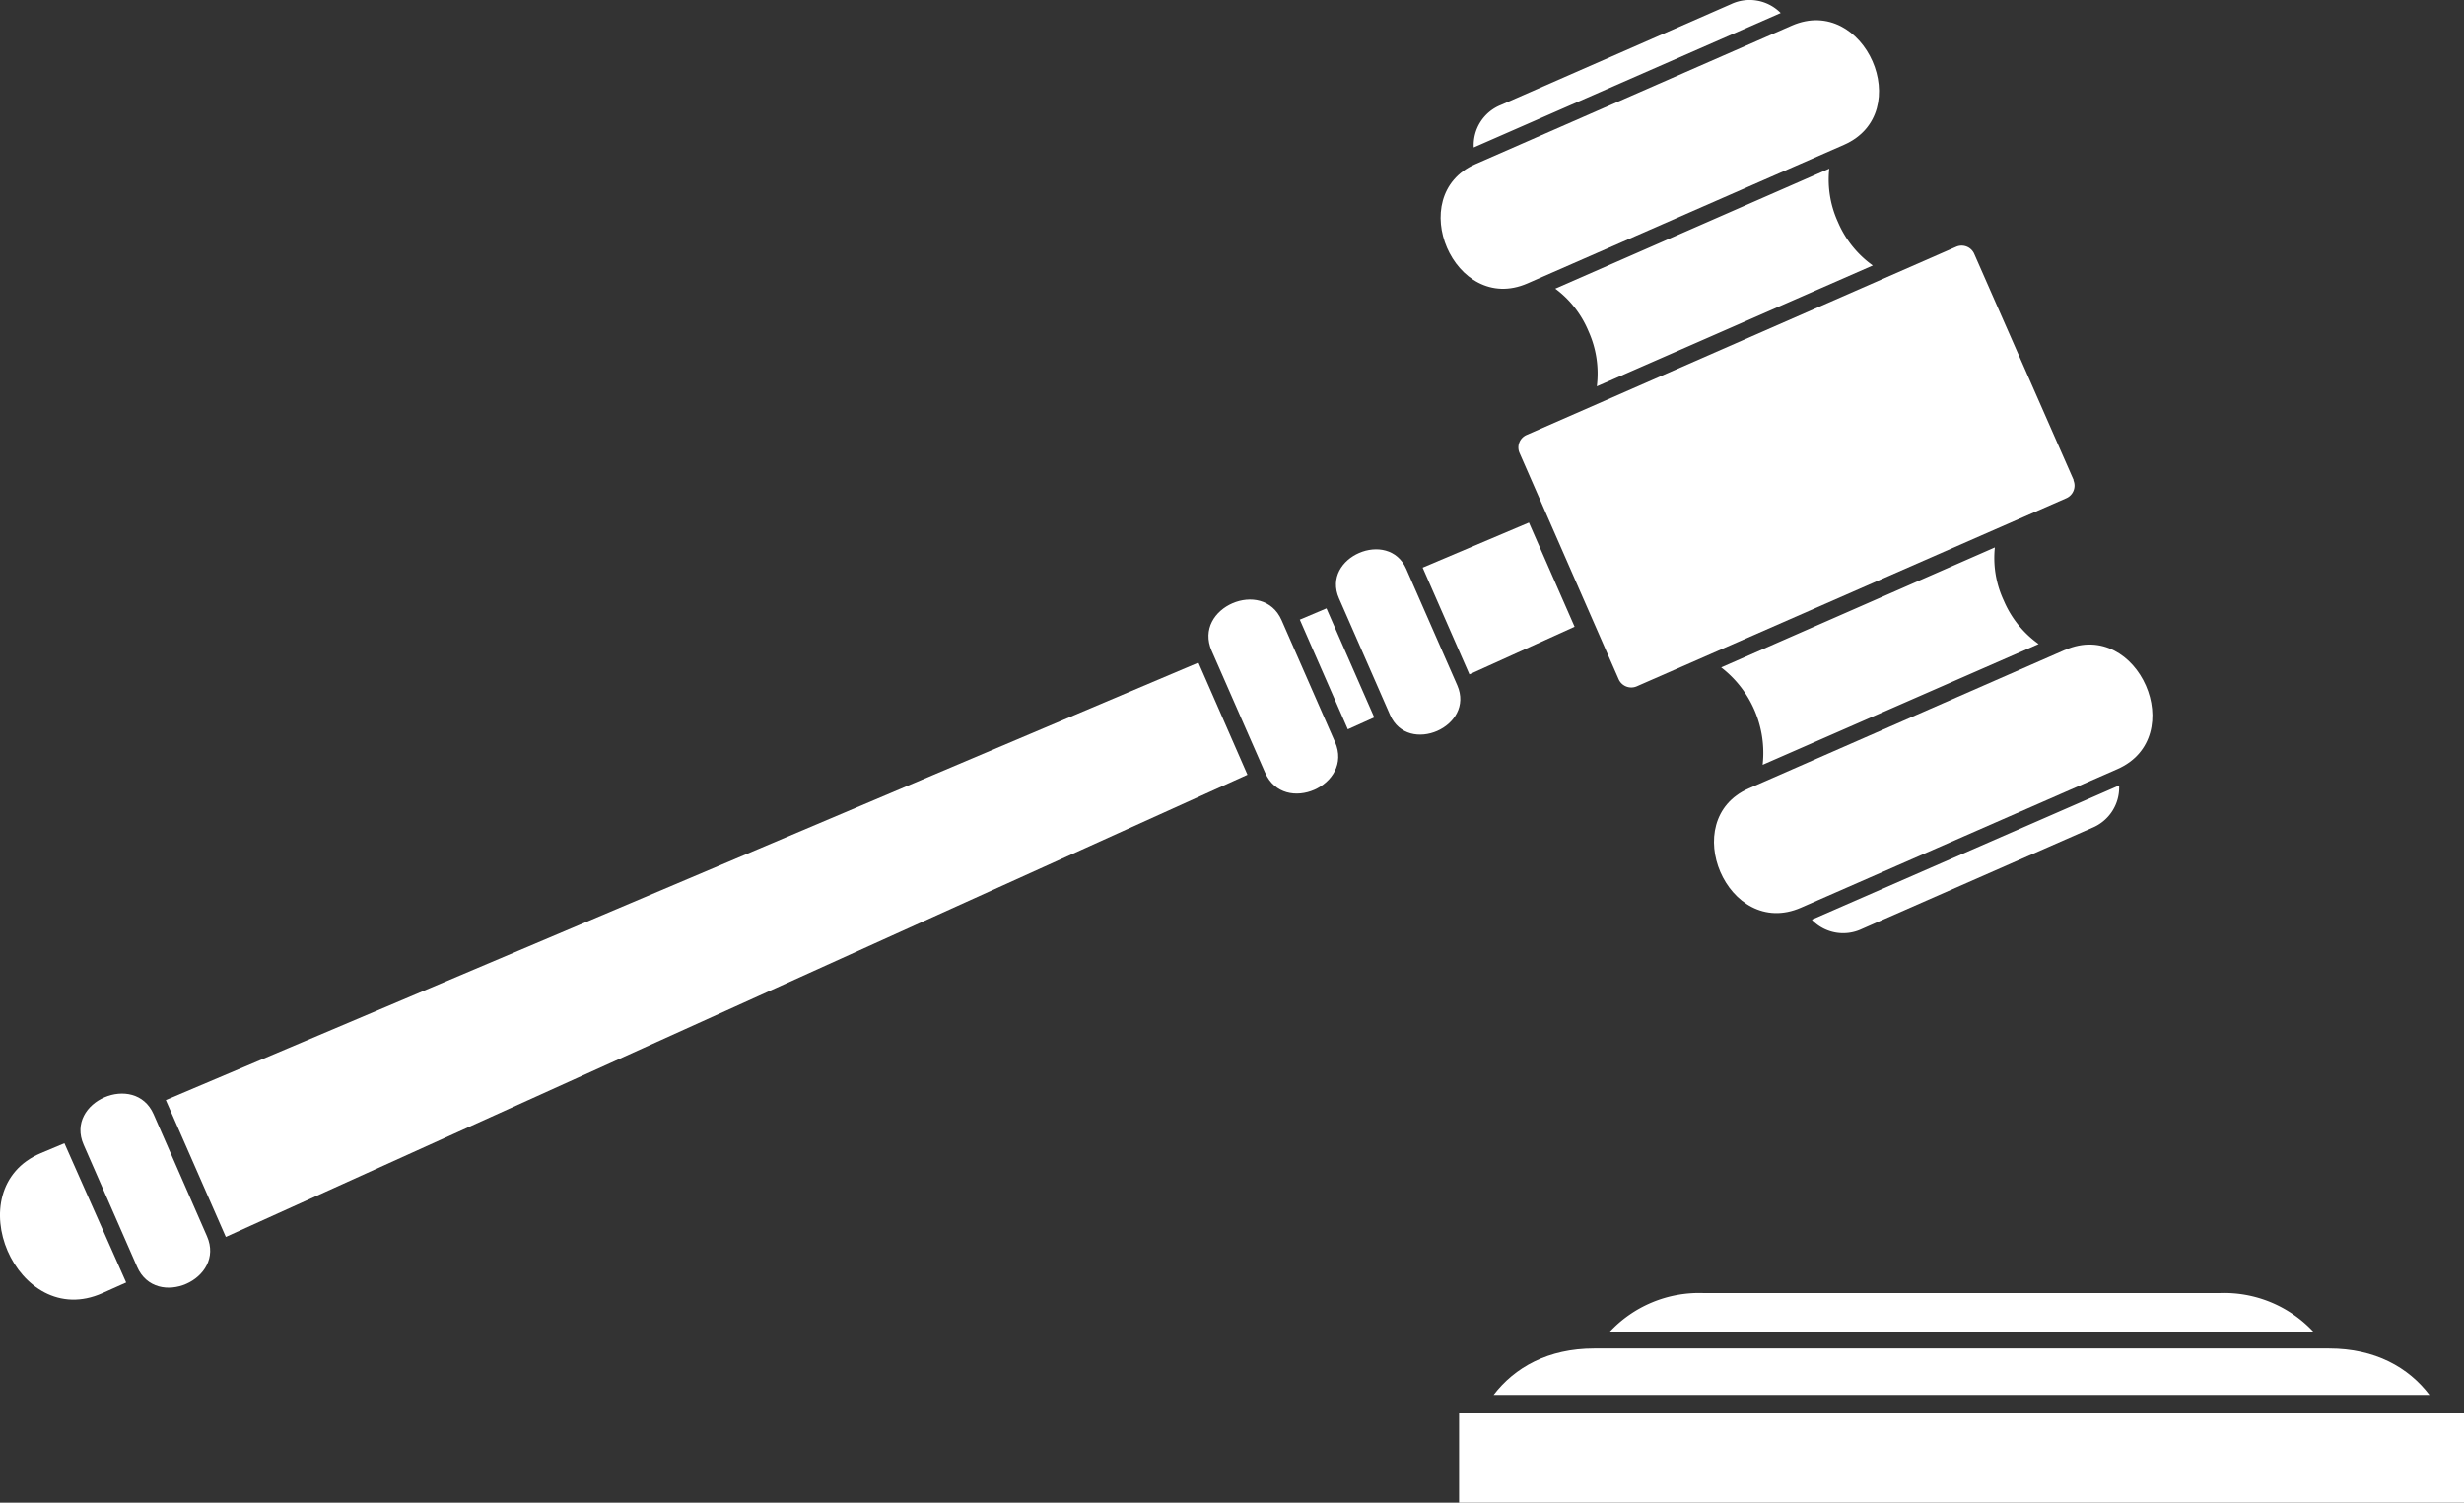
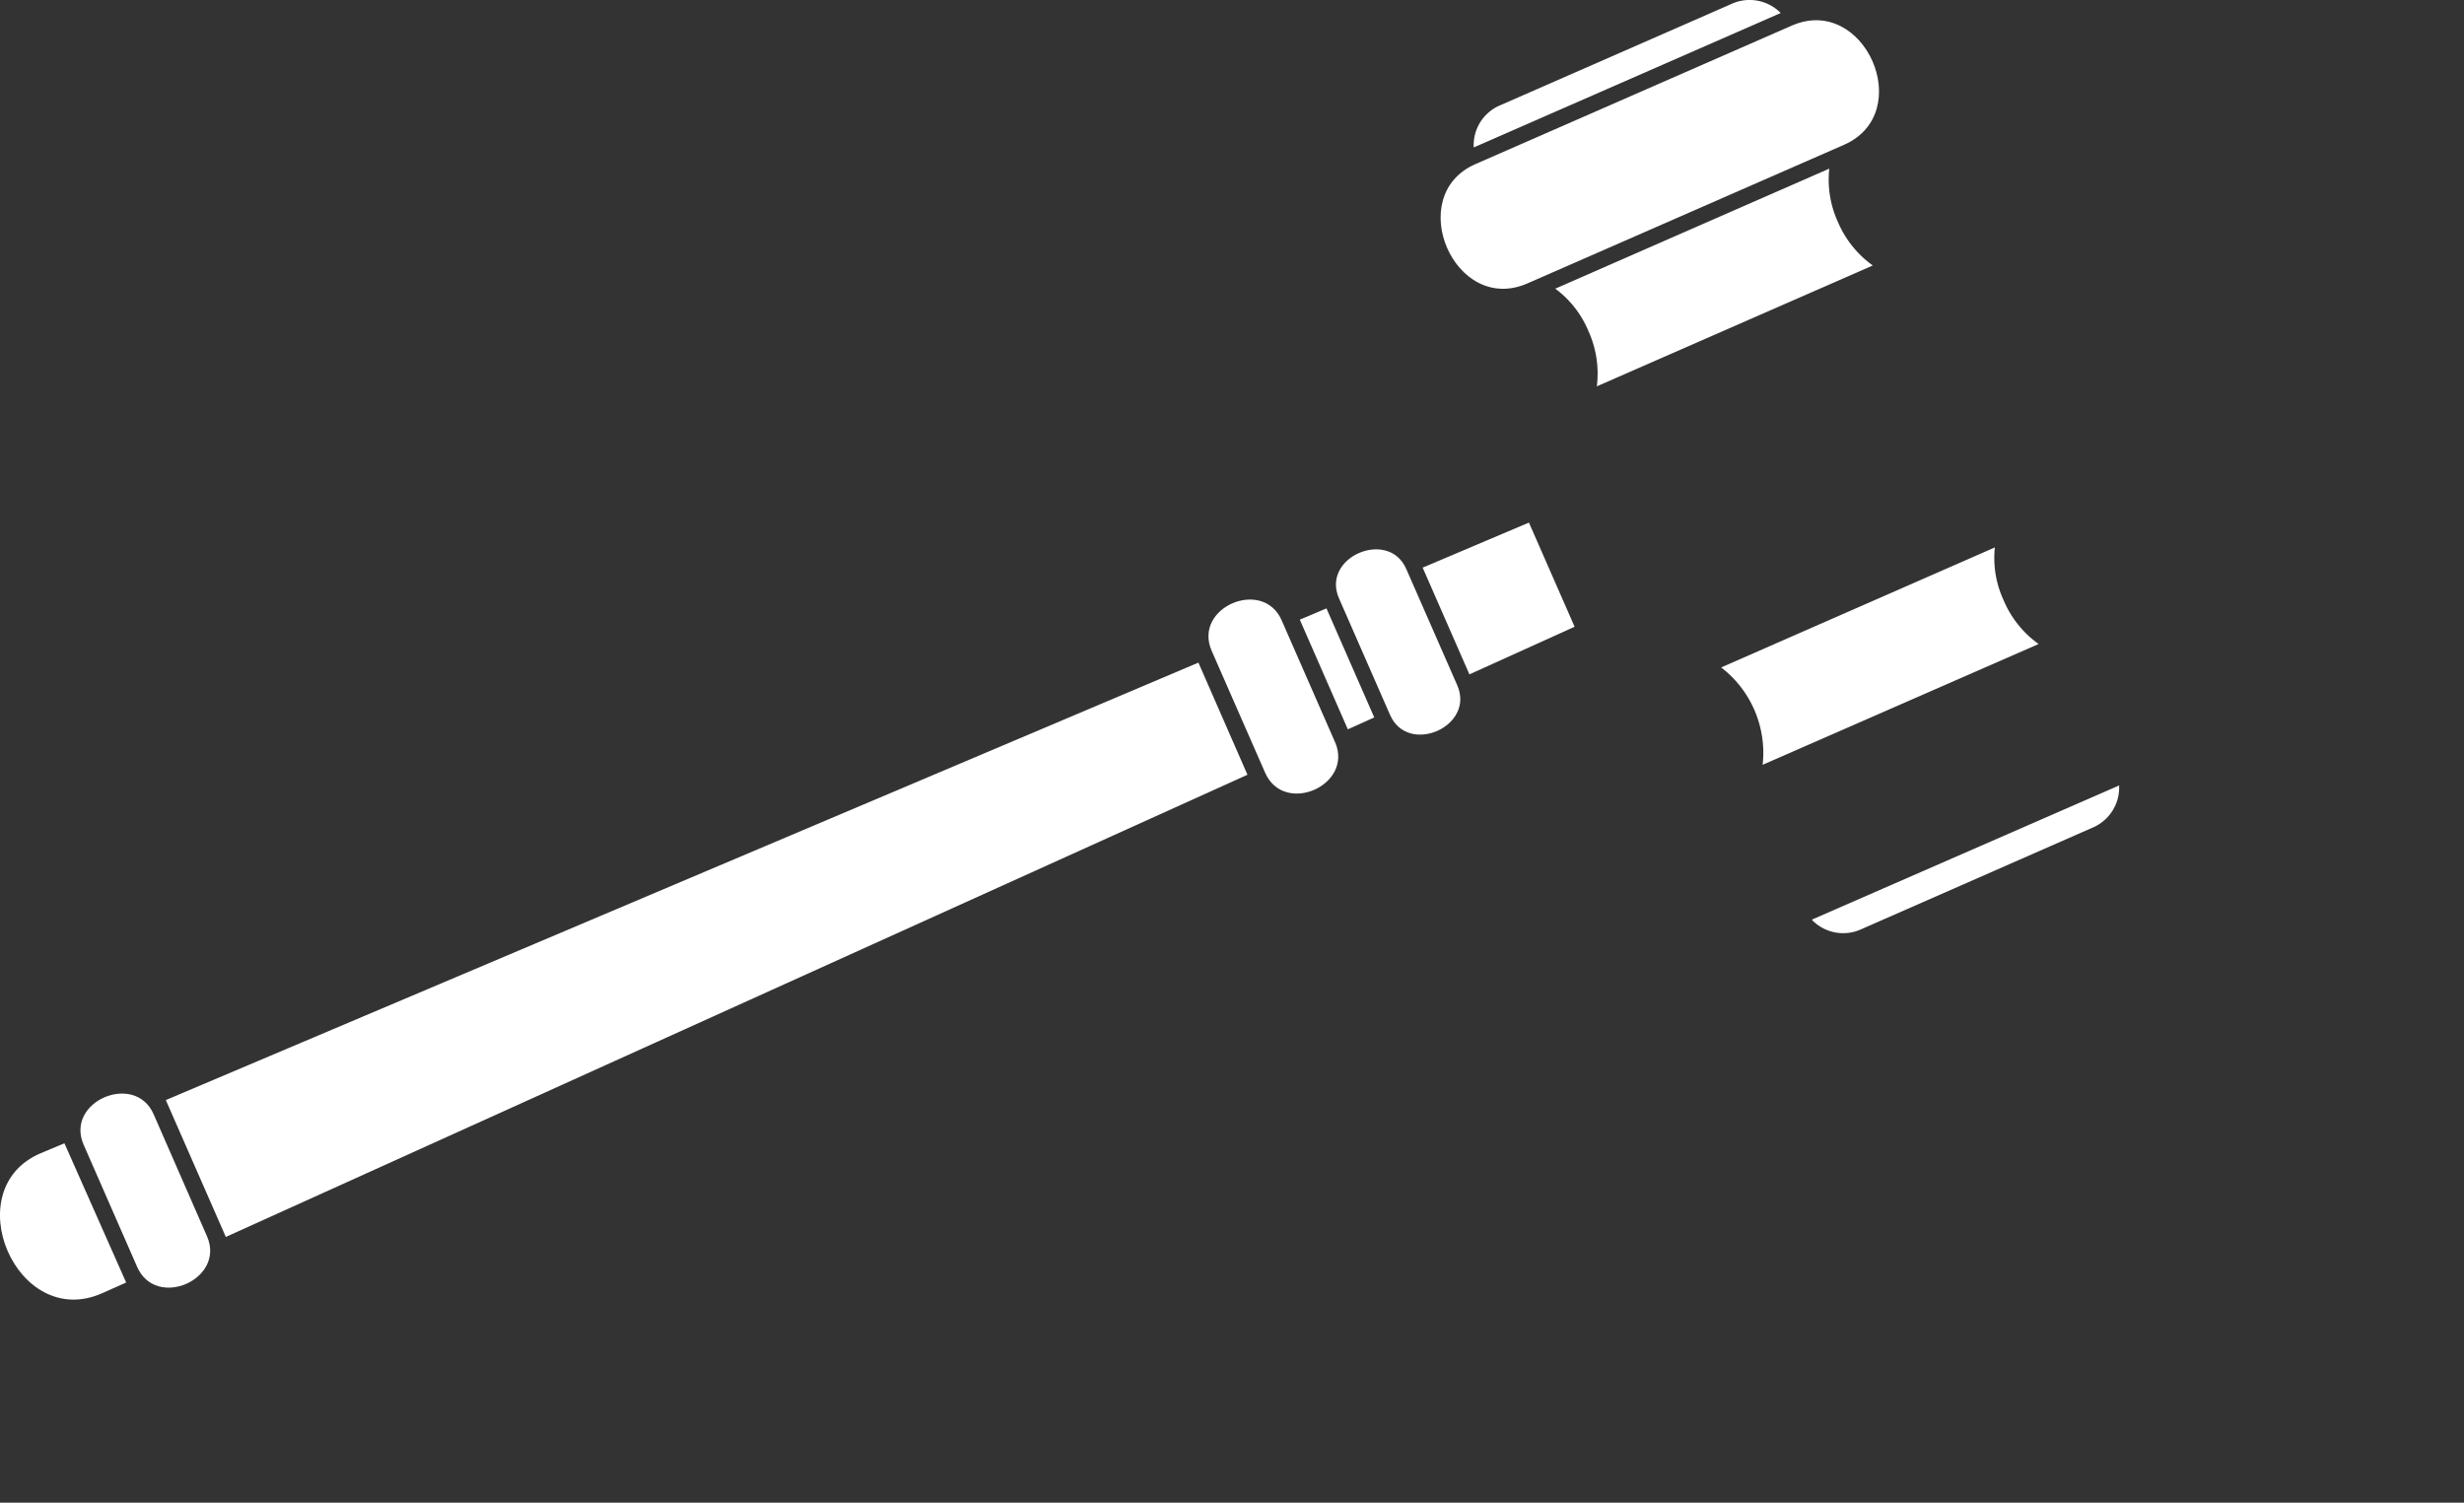
<svg xmlns="http://www.w3.org/2000/svg" viewBox="0 0 312.5 190.58">
  <rect x="0" y="0" width="312.5" height="190.58" fill="#333333" stroke="none" />
  <g id="Layer_2" data-name="Layer 2">
    <g id="Layer_3" data-name="Layer 3">
      <path d="M8.17,145l-3,1.26C-5.58,150.79,2.1,168.88,13,164l3-1.34L8.17,145Z" fill="#fff" fill-rule="evenodd" />
      <polygon points="151.99 84.04 21.03 139.52 28.64 156.88 158.21 98.26 151.99 84.04 151.99 84.04" fill="#fff" fill-rule="evenodd" />
      <polygon points="168.23 77.16 164.85 78.59 170.94 92.5 174.29 90.99 168.23 77.16 168.23 77.16" fill="#fff" fill-rule="evenodd" />
      <polygon points="193.91 66.28 180.43 71.99 186.36 85.53 199.7 79.49 193.91 66.28 193.91 66.28" fill="#fff" fill-rule="evenodd" />
-       <path d="M261.91,82.42,221.78,100c-9.12,4-2.67,19.19,6.63,15.12l40.12-17.57c9.25-4.05,2.63-19.17-6.62-15.12Z" fill="#fff" fill-rule="evenodd" />
      <path d="M229.83,116.7a5.51,5.51,0,0,0,6.28,1.13L265.32,105a5.52,5.52,0,0,0,3.44-5.38l-38.93,17Z" fill="#fff" fill-rule="evenodd" />
-       <path d="M263,60.9,250.38,32.19a1.74,1.74,0,0,0-2.29-.89L193.62,55.16a1.73,1.73,0,0,0-.9,2.29l12.57,28.7a1.75,1.75,0,0,0,2.29.9l54.48-23.86a1.74,1.74,0,0,0,.9-2.29Z" fill="#fff" fill-rule="evenodd" />
      <path d="M218.29,84.65A13.67,13.67,0,0,1,223.55,97l35-15.32a13,13,0,0,1-4.42-5.51A12.75,12.75,0,0,1,253,69.43L218.29,84.65Z" fill="#fff" fill-rule="evenodd" />
      <path d="M26.25,156.79l-6.77-15.48c-2.37-5.39-11.28-1.61-8.87,3.88l6.78,15.48c2.39,5.47,11.26,1.59,8.86-3.88Z" fill="#fff" fill-rule="evenodd" />
      <path d="M184.82,86.92l-6.47-14.76c-2.25-5.15-10.83-1.51-8.53,3.73l6.47,14.77c2.28,5.22,10.82,1.48,8.53-3.74Z" fill="#fff" fill-rule="evenodd" />
      <path d="M169.32,94.13l-6.78-15.47c-2.37-5.4-11.27-1.62-8.87,3.88L160.45,98c2.4,5.48,11.26,1.6,8.87-3.88Z" fill="#fff" fill-rule="evenodd" />
      <path d="M227.24,3.25,187.11,20.82c-9.12,4-2.67,19.19,6.62,15.12l40.13-17.57c9.25-4.05,2.62-19.17-6.62-15.12Z" fill="#fff" fill-rule="evenodd" />
      <path d="M186.91,18.7a5.48,5.48,0,0,1,3.43-5.38L219.55.52a5.53,5.53,0,0,1,6.29,1.13L186.91,18.7Z" fill="#fff" fill-rule="evenodd" />
      <path d="M197.25,36.61A12.84,12.84,0,0,1,201.46,42a13.06,13.06,0,0,1,1.06,7l35-15.33a13,13,0,0,1-4.42-5.51A12.93,12.93,0,0,1,232,21.39L197.25,36.61Z" fill="#fff" fill-rule="evenodd" />
-       <polygon points="312.5 179.25 185.05 179.25 185.05 190.58 312.5 190.58 312.5 179.25 312.5 179.25" fill="#fff" fill-rule="evenodd" />
-       <path d="M293.49,169a15.48,15.48,0,0,0-12-5H216.07a15.52,15.52,0,0,0-12,5Z" fill="#fff" fill-rule="evenodd" />
-       <path d="M308.12,176.91c-2.65-3.49-6.88-5.89-12.74-5.89h-93.2c-5.84,0-10.08,2.4-12.75,5.89Z" fill="#fff" fill-rule="evenodd" />
    </g>
  </g>
</svg>